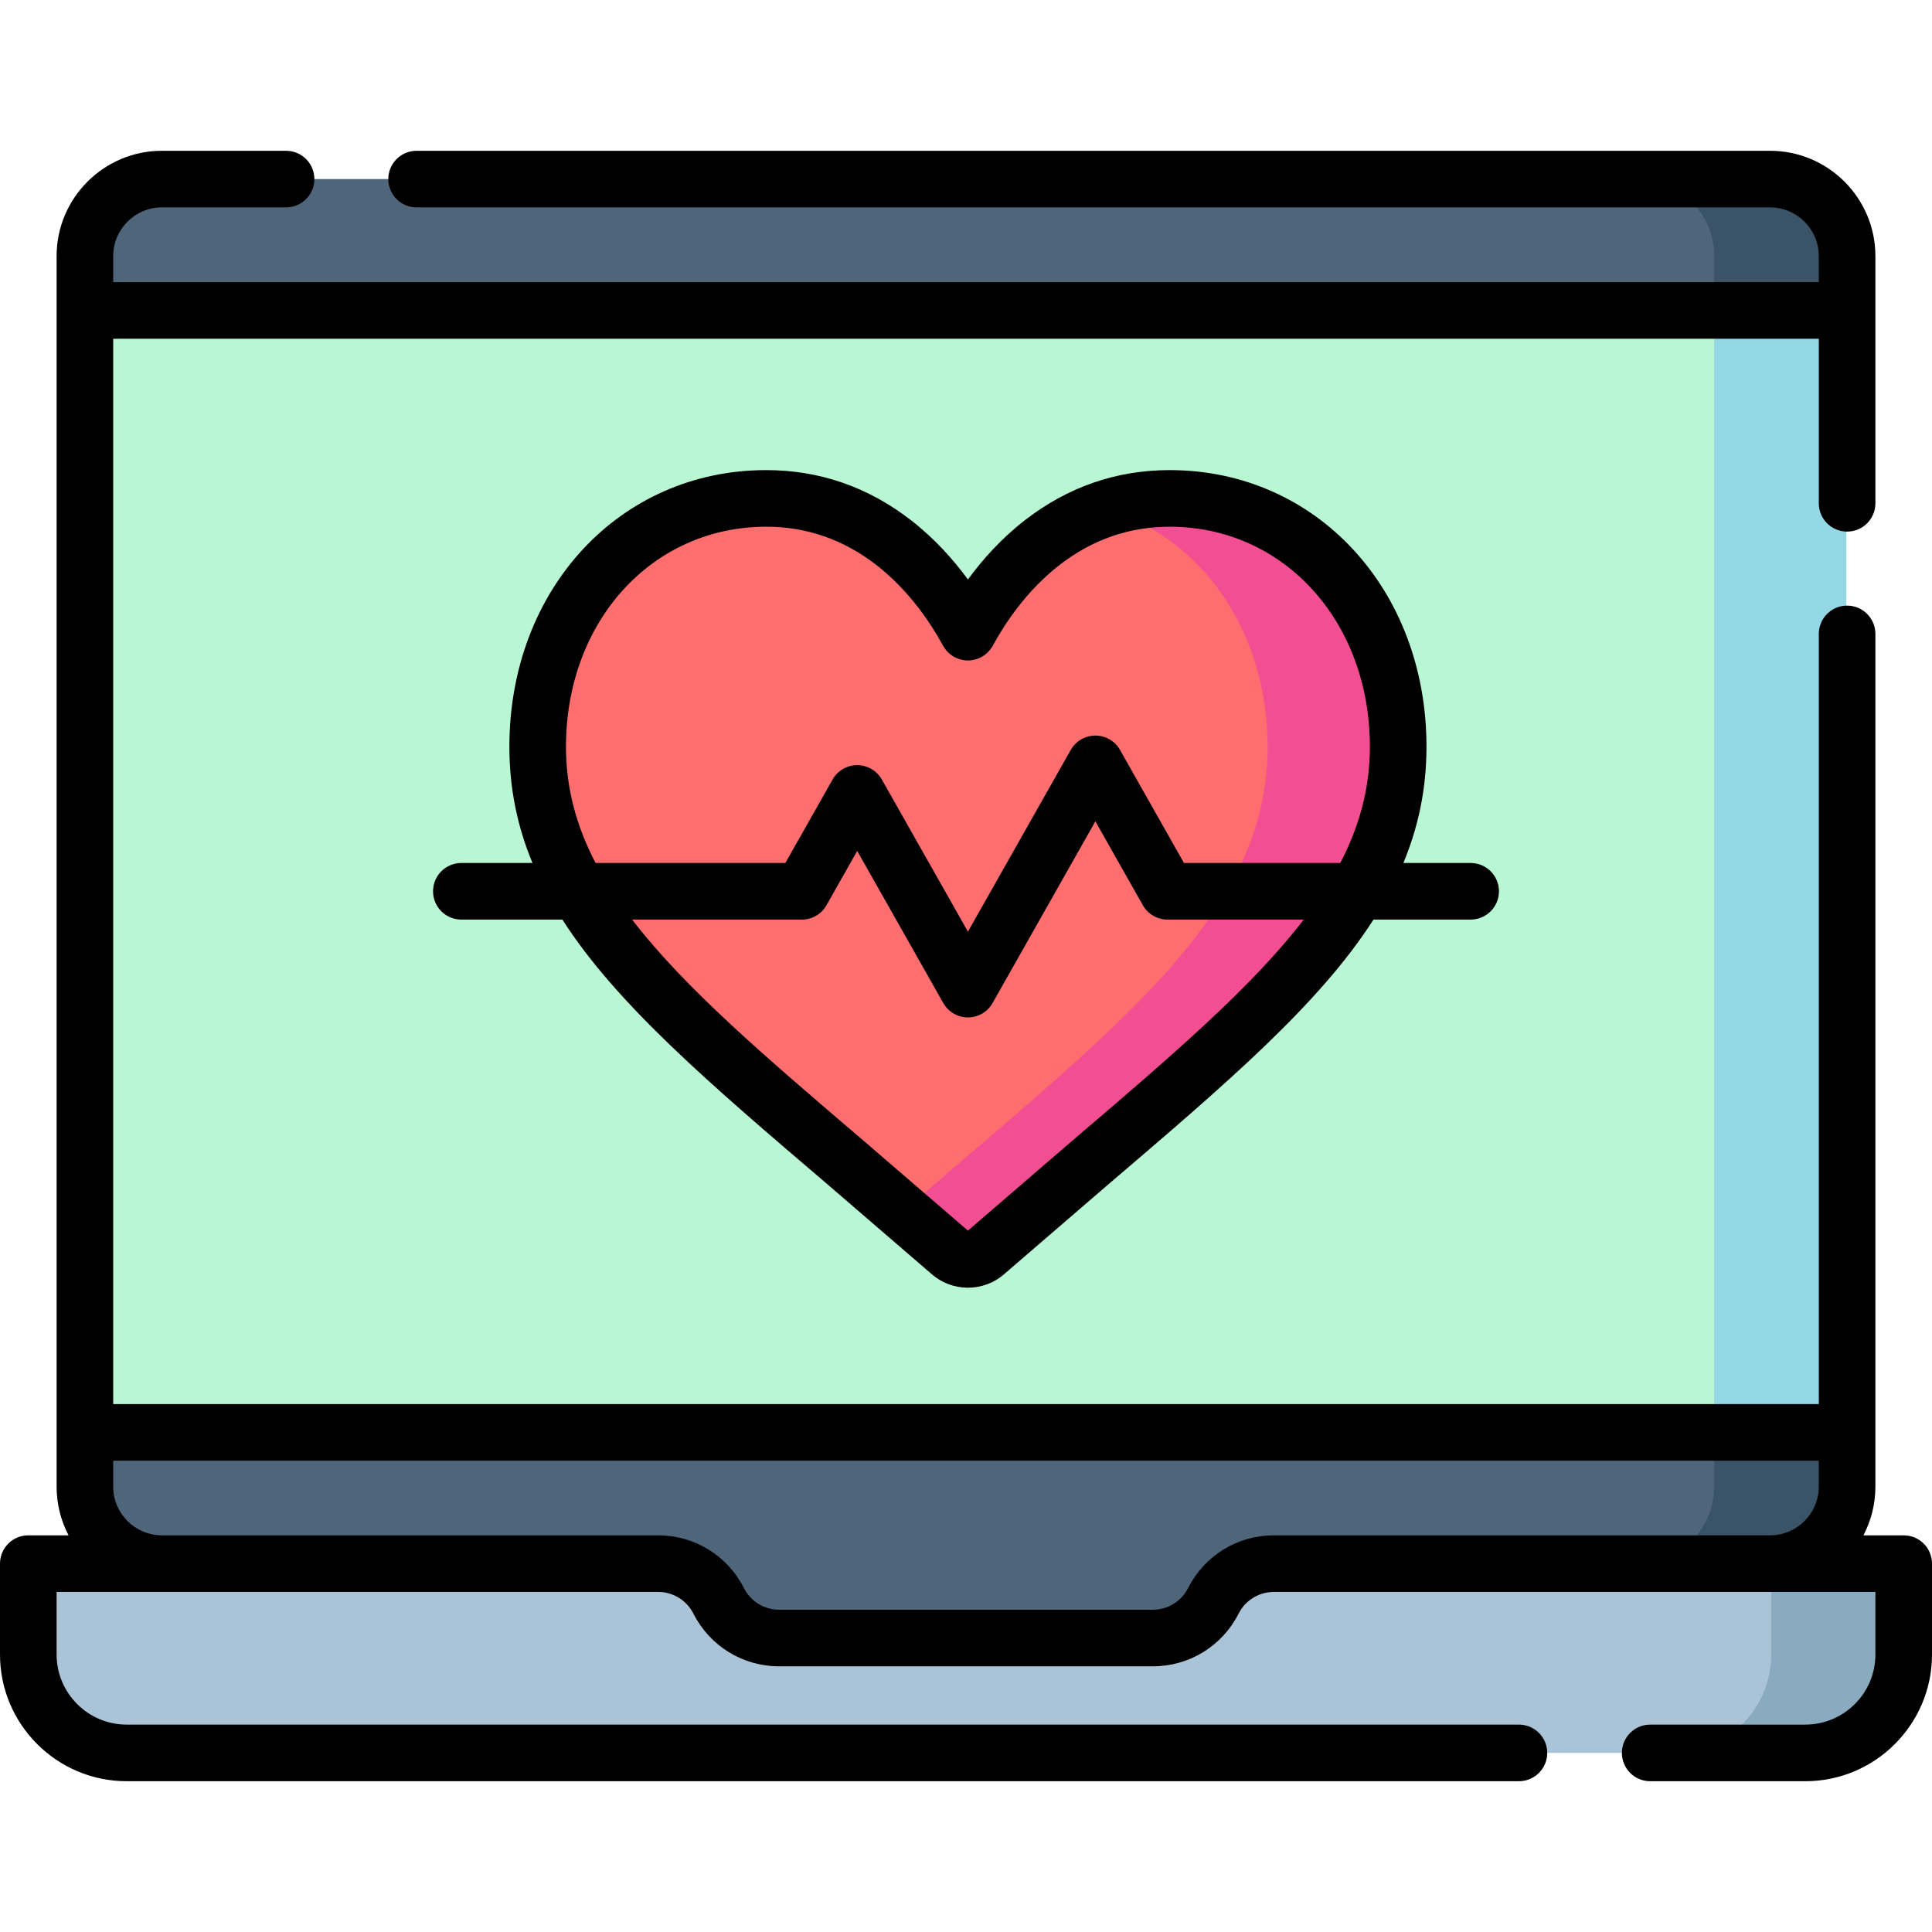
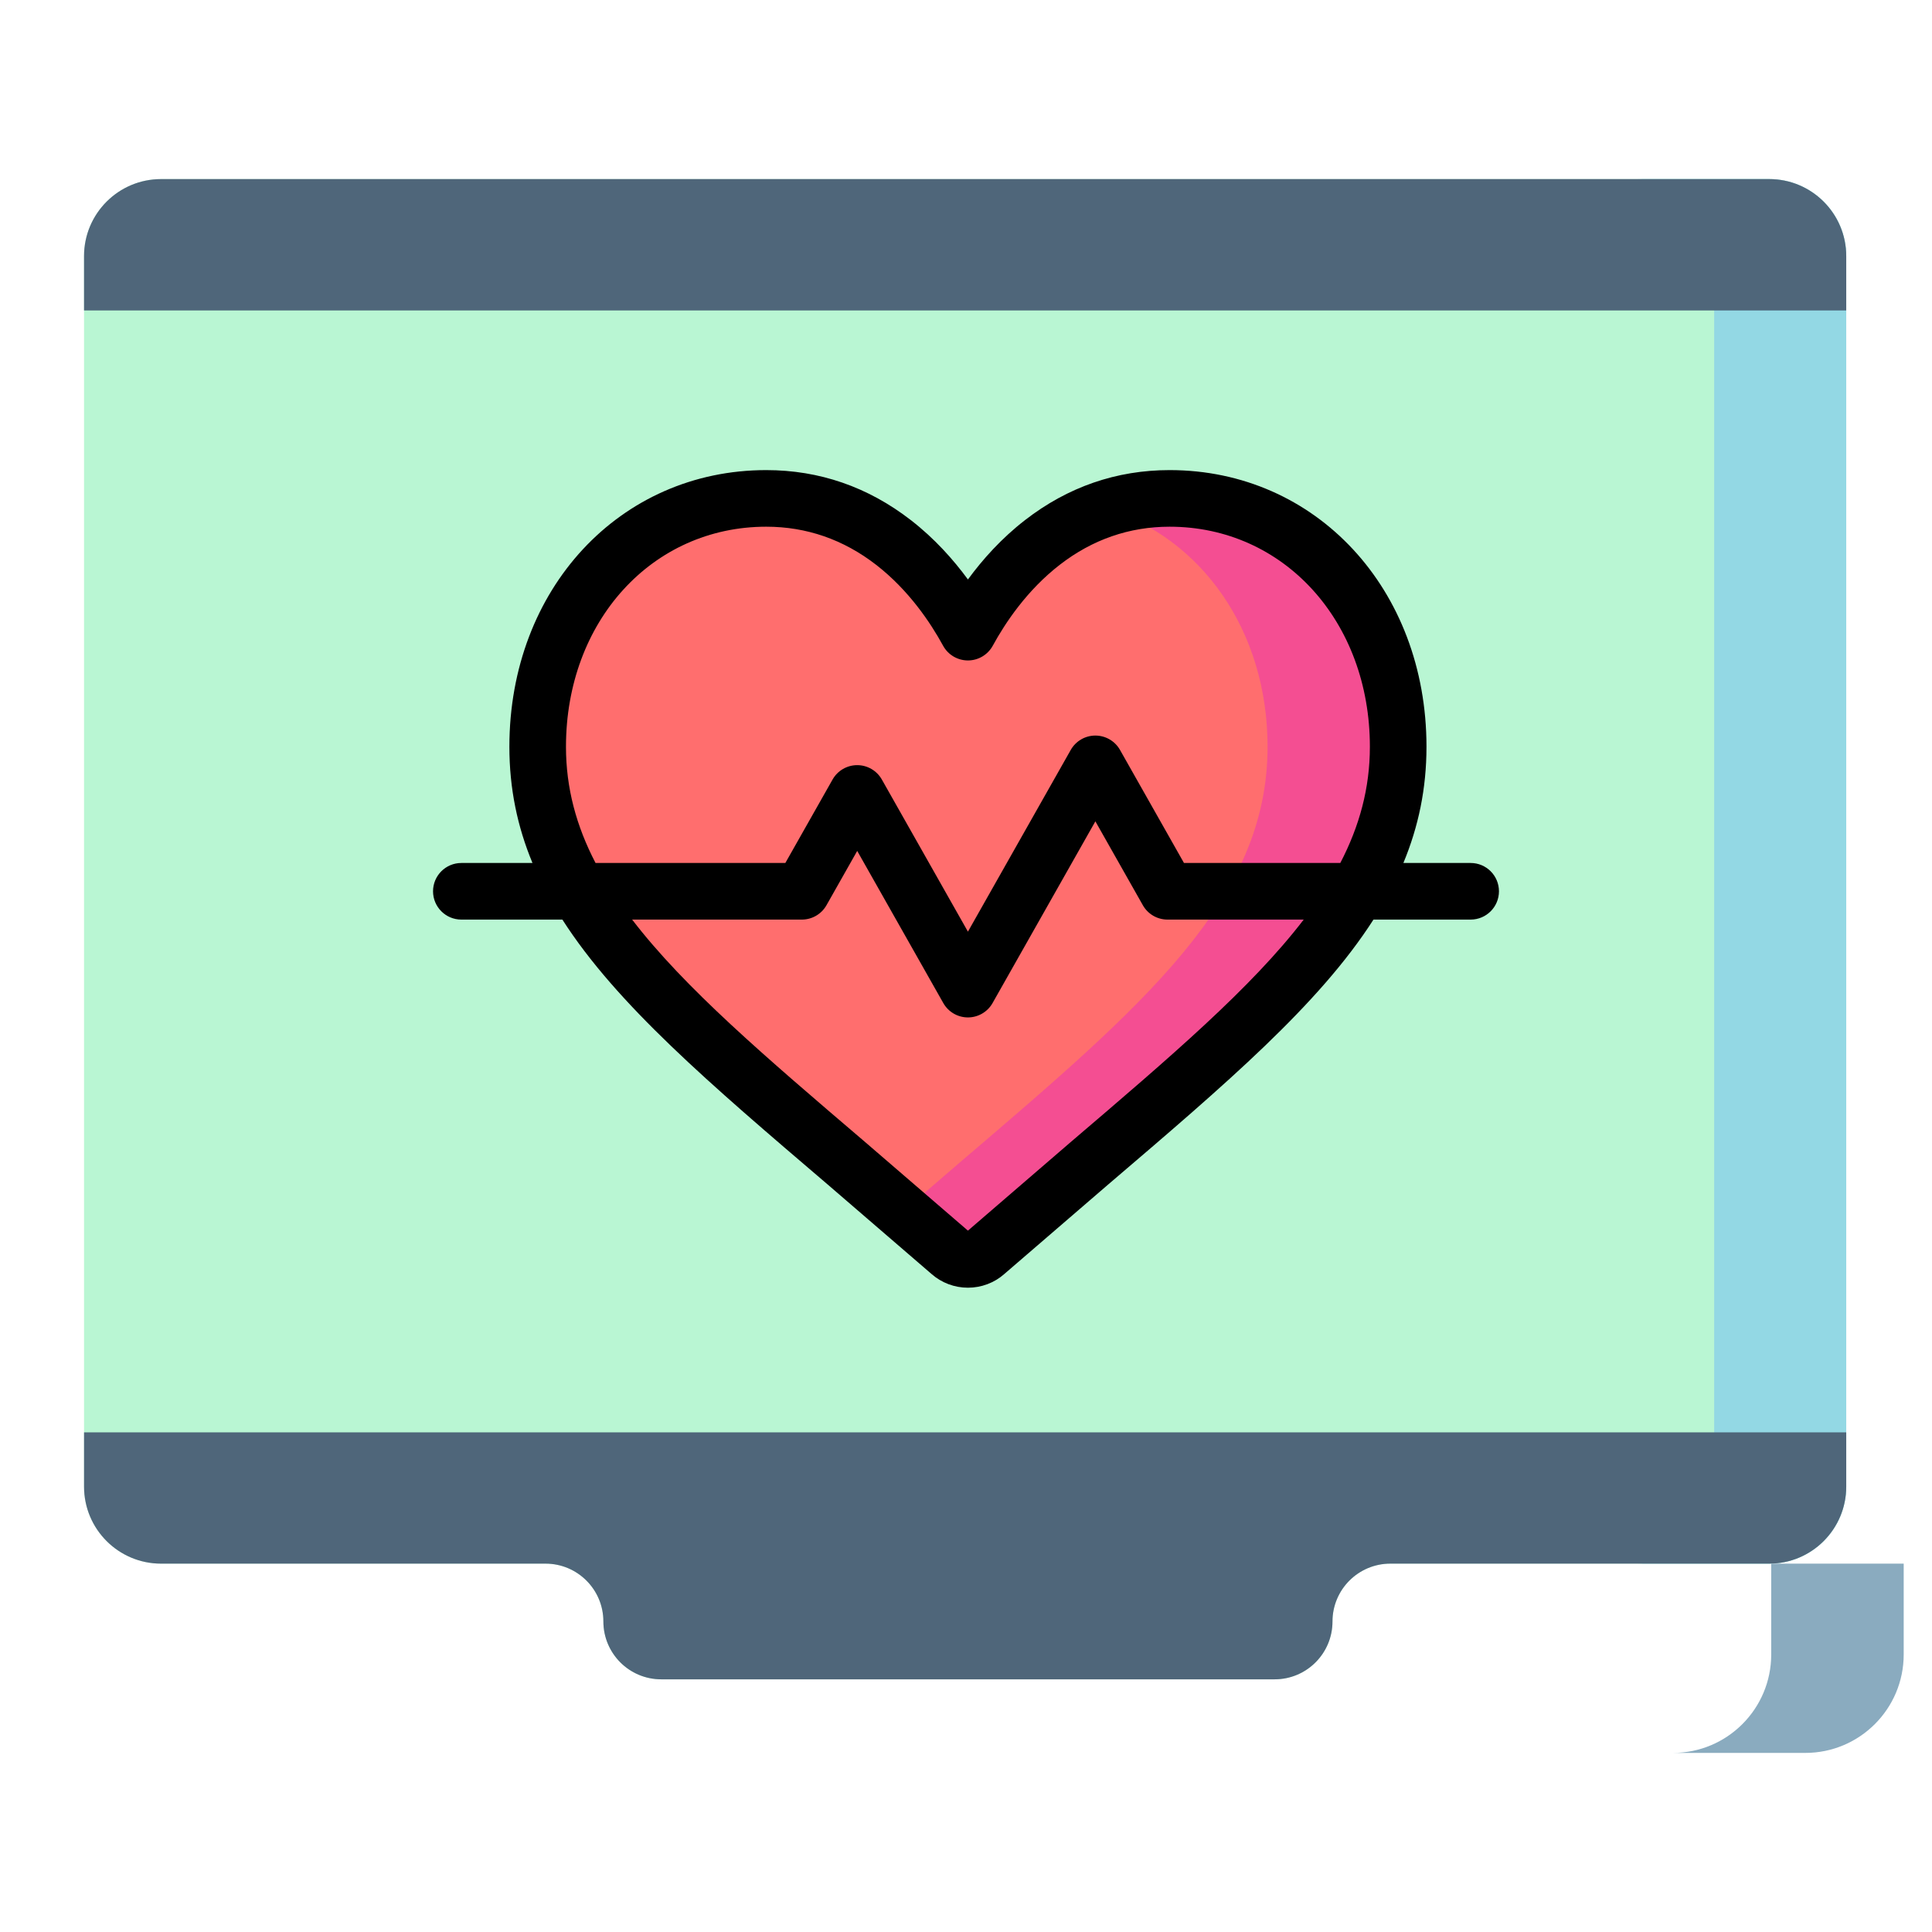
<svg xmlns="http://www.w3.org/2000/svg" id="Layer_1" enable-background="new 0 0 512 512" height="512" viewBox="0 0 512 512" width="512">
  <g>
    <path d="m489.27 67.87v326.1c0 11.27-9.14 20.41-20.41 20.41h-100.41c-4.23 0-8.06 1.72-10.84 4.49-2.77 2.77-4.49 6.61-4.49 10.84 0 8.46-6.86 15.33-15.33 15.33h-162.56c-4.23 0-8.07-1.72-10.84-4.49-2.77-2.78-4.49-6.61-4.49-10.84 0-8.47-6.87-15.33-15.33-15.33h-101.89c-11.27 0-20.41-9.14-20.41-20.41v-326.1c0-11.27 9.14-20.41 20.41-20.41h426.18c11.27 0 20.41 9.14 20.41 20.41z" fill="#b9f6d3" />
    <path d="m489.27 67.87v326.1c0 11.27-9.14 20.41-20.41 20.41h-35c11.27 0 20.41-9.14 20.41-20.41v-326.1c0-11.27-9.14-20.41-20.41-20.41h35c11.27 0 20.41 9.14 20.41 20.41z" fill="#93d8e4" />
    <path d="m489.27 67.87v14.4h-467v-14.4c0-11.27 9.14-20.41 20.41-20.41h426.18c11.27 0 20.41 9.14 20.41 20.41z" fill="#4f667a" />
    <path d="m489.27 379.59v14.38c0 11.27-9.14 20.41-20.41 20.41h-100.41c-4.23 0-8.06 1.72-10.84 4.49-2.77 2.77-4.49 6.61-4.49 10.84 0 8.46-6.86 15.33-15.33 15.33h-162.56c-4.23 0-8.07-1.72-10.84-4.49-2.77-2.78-4.49-6.61-4.49-10.84 0-8.47-6.87-15.33-15.33-15.33h-101.89c-11.27 0-20.41-9.14-20.41-20.41v-14.38z" fill="#4f667a" />
-     <path d="m504.5 414.38v24.08c0 14.4-11.68 26.08-26.08 26.08h-444.84c-14.4 0-26.08-11.68-26.08-26.08v-24.08h166.9c3.39 0 6.64.95 9.42 2.66s5.1 4.17 6.63 7.19c3.07 6.05 9.27 9.86 16.05 9.86h99c3.39 0 6.64-.95 9.42-2.66s5.1-4.17 6.63-7.2c3.07-6.04 9.27-9.85 16.05-9.85z" fill="#aac3d6" />
-     <path d="m489.27 67.87v14.4h-35v-14.4c0-11.27-9.14-20.41-20.41-20.41h35c11.27 0 20.41 9.14 20.41 20.41z" fill="#3a5366" />
-     <path d="m454.27 379.59h35v14.38c0 11.27-9.14 20.41-20.41 20.41h-35c11.27 0 20.41-9.14 20.41-20.41z" fill="#3a5366" />
    <path d="m504.5 414.38v24.08c0 14.4-11.68 26.08-26.08 26.08h-35.1c14.4 0 26.07-11.68 26.07-26.08v-24.08z" fill="#8aabbf" />
    <path d="m370.53 197.9c0 40.54-32.49 68.28-81.67 110.26l-27.66 23.83c-1.3 1.14-2.96 1.77-4.69 1.77s-3.39-.63-4.69-1.77l-12.61-10.87-15.05-12.96c-49.18-41.98-81.67-69.72-81.67-110.26 0-37.52 26.04-65.82 60.57-65.82 12.38 0 23.72 3.93 33.72 11.68 9.59 7.43 15.97 16.88 19.73 23.77 3.76-6.89 10.14-16.34 19.73-23.77 5.25-4.07 10.88-7.09 16.83-9.03 5.37-1.77 11.01-2.65 16.89-2.65 34.53 0 60.57 28.3 60.57 65.82z" fill="#ff6e6e" />
    <path d="m370.53 197.9c0 40.54-32.49 68.28-81.67 110.26l-27.66 23.83c-1.3 1.14-2.96 1.77-4.69 1.77s-3.39-.63-4.69-1.77l-12.61-10.87 15.04-12.96c49.18-41.98 81.67-69.72 81.67-110.26 0-30.77-17.51-55.33-42.85-63.17 5.37-1.77 11.01-2.65 16.89-2.65 34.53 0 60.57 28.3 60.57 65.82z" fill="#f44e92" />
  </g>
  <g>
-     <path d="m504.5 406.878h-10.669c2.023-3.862 3.169-8.254 3.169-12.909v-225.976c0-4.142-3.358-7.5-7.5-7.5s-7.5 3.358-7.5 7.5v204.101h-452v-282.323h452v43.609c0 4.142 3.358 7.5 7.5 7.5s7.5-3.358 7.5-7.5v-65.512c0-15.389-12.52-27.908-27.908-27.908h-358.691c-4.142 0-7.5 3.358-7.5 7.5s3.358 7.5 7.5 7.5h358.691c7.118 0 12.908 5.791 12.908 12.908v6.903h-452v-6.903c0-7.118 5.791-12.908 12.908-12.908h32.904c4.142 0 7.5-3.358 7.5-7.5s-3.358-7.5-7.5-7.5h-32.904c-15.388 0-27.908 12.519-27.908 27.908v326.102c0 4.654 1.146 9.046 3.169 12.909h-10.669c-4.142 0-7.5 3.358-7.5 7.5v24.084c0 18.515 15.063 33.578 33.578 33.578h368.954c4.142 0 7.5-3.358 7.5-7.5s-3.358-7.5-7.5-7.5h-368.954c-10.244-.001-18.578-8.335-18.578-18.579v-16.584h159.397c3.977 0 7.565 2.203 9.364 5.75 4.369 8.613 13.083 13.964 22.741 13.964h98.996c9.658 0 18.372-5.351 22.742-13.964 1.798-3.546 5.386-5.749 9.363-5.749h159.397v16.584c0 10.244-8.334 18.578-18.578 18.578h-41.107c-4.142 0-7.5 3.358-7.5 7.5s3.358 7.5 7.5 7.5h41.107c18.515 0 33.578-15.063 33.578-33.578v-24.084c0-4.143-3.358-7.501-7.5-7.501zm-189.638 13.964c-1.799 3.547-5.387 5.75-9.364 5.75h-98.996c-3.977 0-7.565-2.203-9.364-5.75-4.369-8.613-13.083-13.964-22.741-13.964h-131.489c-7.118 0-12.908-5.791-12.908-12.909v-6.876h452v6.876c0 7.118-5.791 12.909-12.908 12.909h-131.489c-9.659 0-18.373 5.351-22.741 13.964z" />
    <path d="m114.76 236.2c0 4.142 3.358 7.5 7.5 7.5h26.775c14.402 22.483 39.073 43.543 70.231 70.14l27.603 23.784c2.664 2.342 6.088 3.632 9.642 3.632 3.553 0 6.977-1.29 9.584-3.583l27.633-23.811c31.175-26.611 55.853-47.677 70.257-70.162h25.755c4.142 0 7.5-3.358 7.5-7.5s-3.358-7.5-7.5-7.5h-17.83c3.994-9.612 6.122-19.719 6.122-30.802 0-41.797-29.265-73.316-68.073-73.316-14.082 0-26.972 4.458-38.312 13.247-6.262 4.85-11.263 10.452-15.136 15.735-3.874-5.283-8.874-10.885-15.134-15.733-11.342-8.792-24.233-13.249-38.314-13.249-38.808 0-68.072 31.519-68.072 73.316 0 11.082 2.128 21.19 6.122 30.802h-18.853c-4.142 0-7.5 3.358-7.5 7.5zm169.203 66.277-27.452 23.655-27.48-23.678c-26.29-22.441-47.651-40.676-61.508-58.753h44.976c2.703 0 5.197-1.454 6.527-3.807l8.143-14.392 22.814 40.319c1.331 2.353 3.825 3.807 6.527 3.807s5.197-1.454 6.527-3.807l27.249-48.158 12.579 22.23c1.331 2.353 3.825 3.807 6.527 3.807h36.104c-13.859 18.081-35.228 36.322-61.533 58.777zm-133.973-104.579c0-33.246 22.816-58.316 53.072-58.316 10.676 0 20.475 3.4 29.127 10.106 8.648 6.698 14.419 15.351 17.738 21.431 1.314 2.409 3.839 3.907 6.583 3.907s5.269-1.499 6.583-3.907c3.317-6.079 9.088-14.731 17.74-21.432 8.65-6.705 18.449-10.104 29.125-10.104 30.256 0 53.073 25.07 53.073 58.316 0 10.954-2.744 21.015-7.838 30.802h-41.427l-16.952-29.96c-1.331-2.353-3.825-3.807-6.527-3.807s-5.196 1.454-6.527 3.807l-27.249 48.158-22.814-40.319c-1.331-2.353-3.825-3.807-6.527-3.807s-5.197 1.454-6.527 3.807l-12.518 22.12h-50.298c-5.093-9.786-7.837-19.847-7.837-30.802z" />
  </g>
</svg>